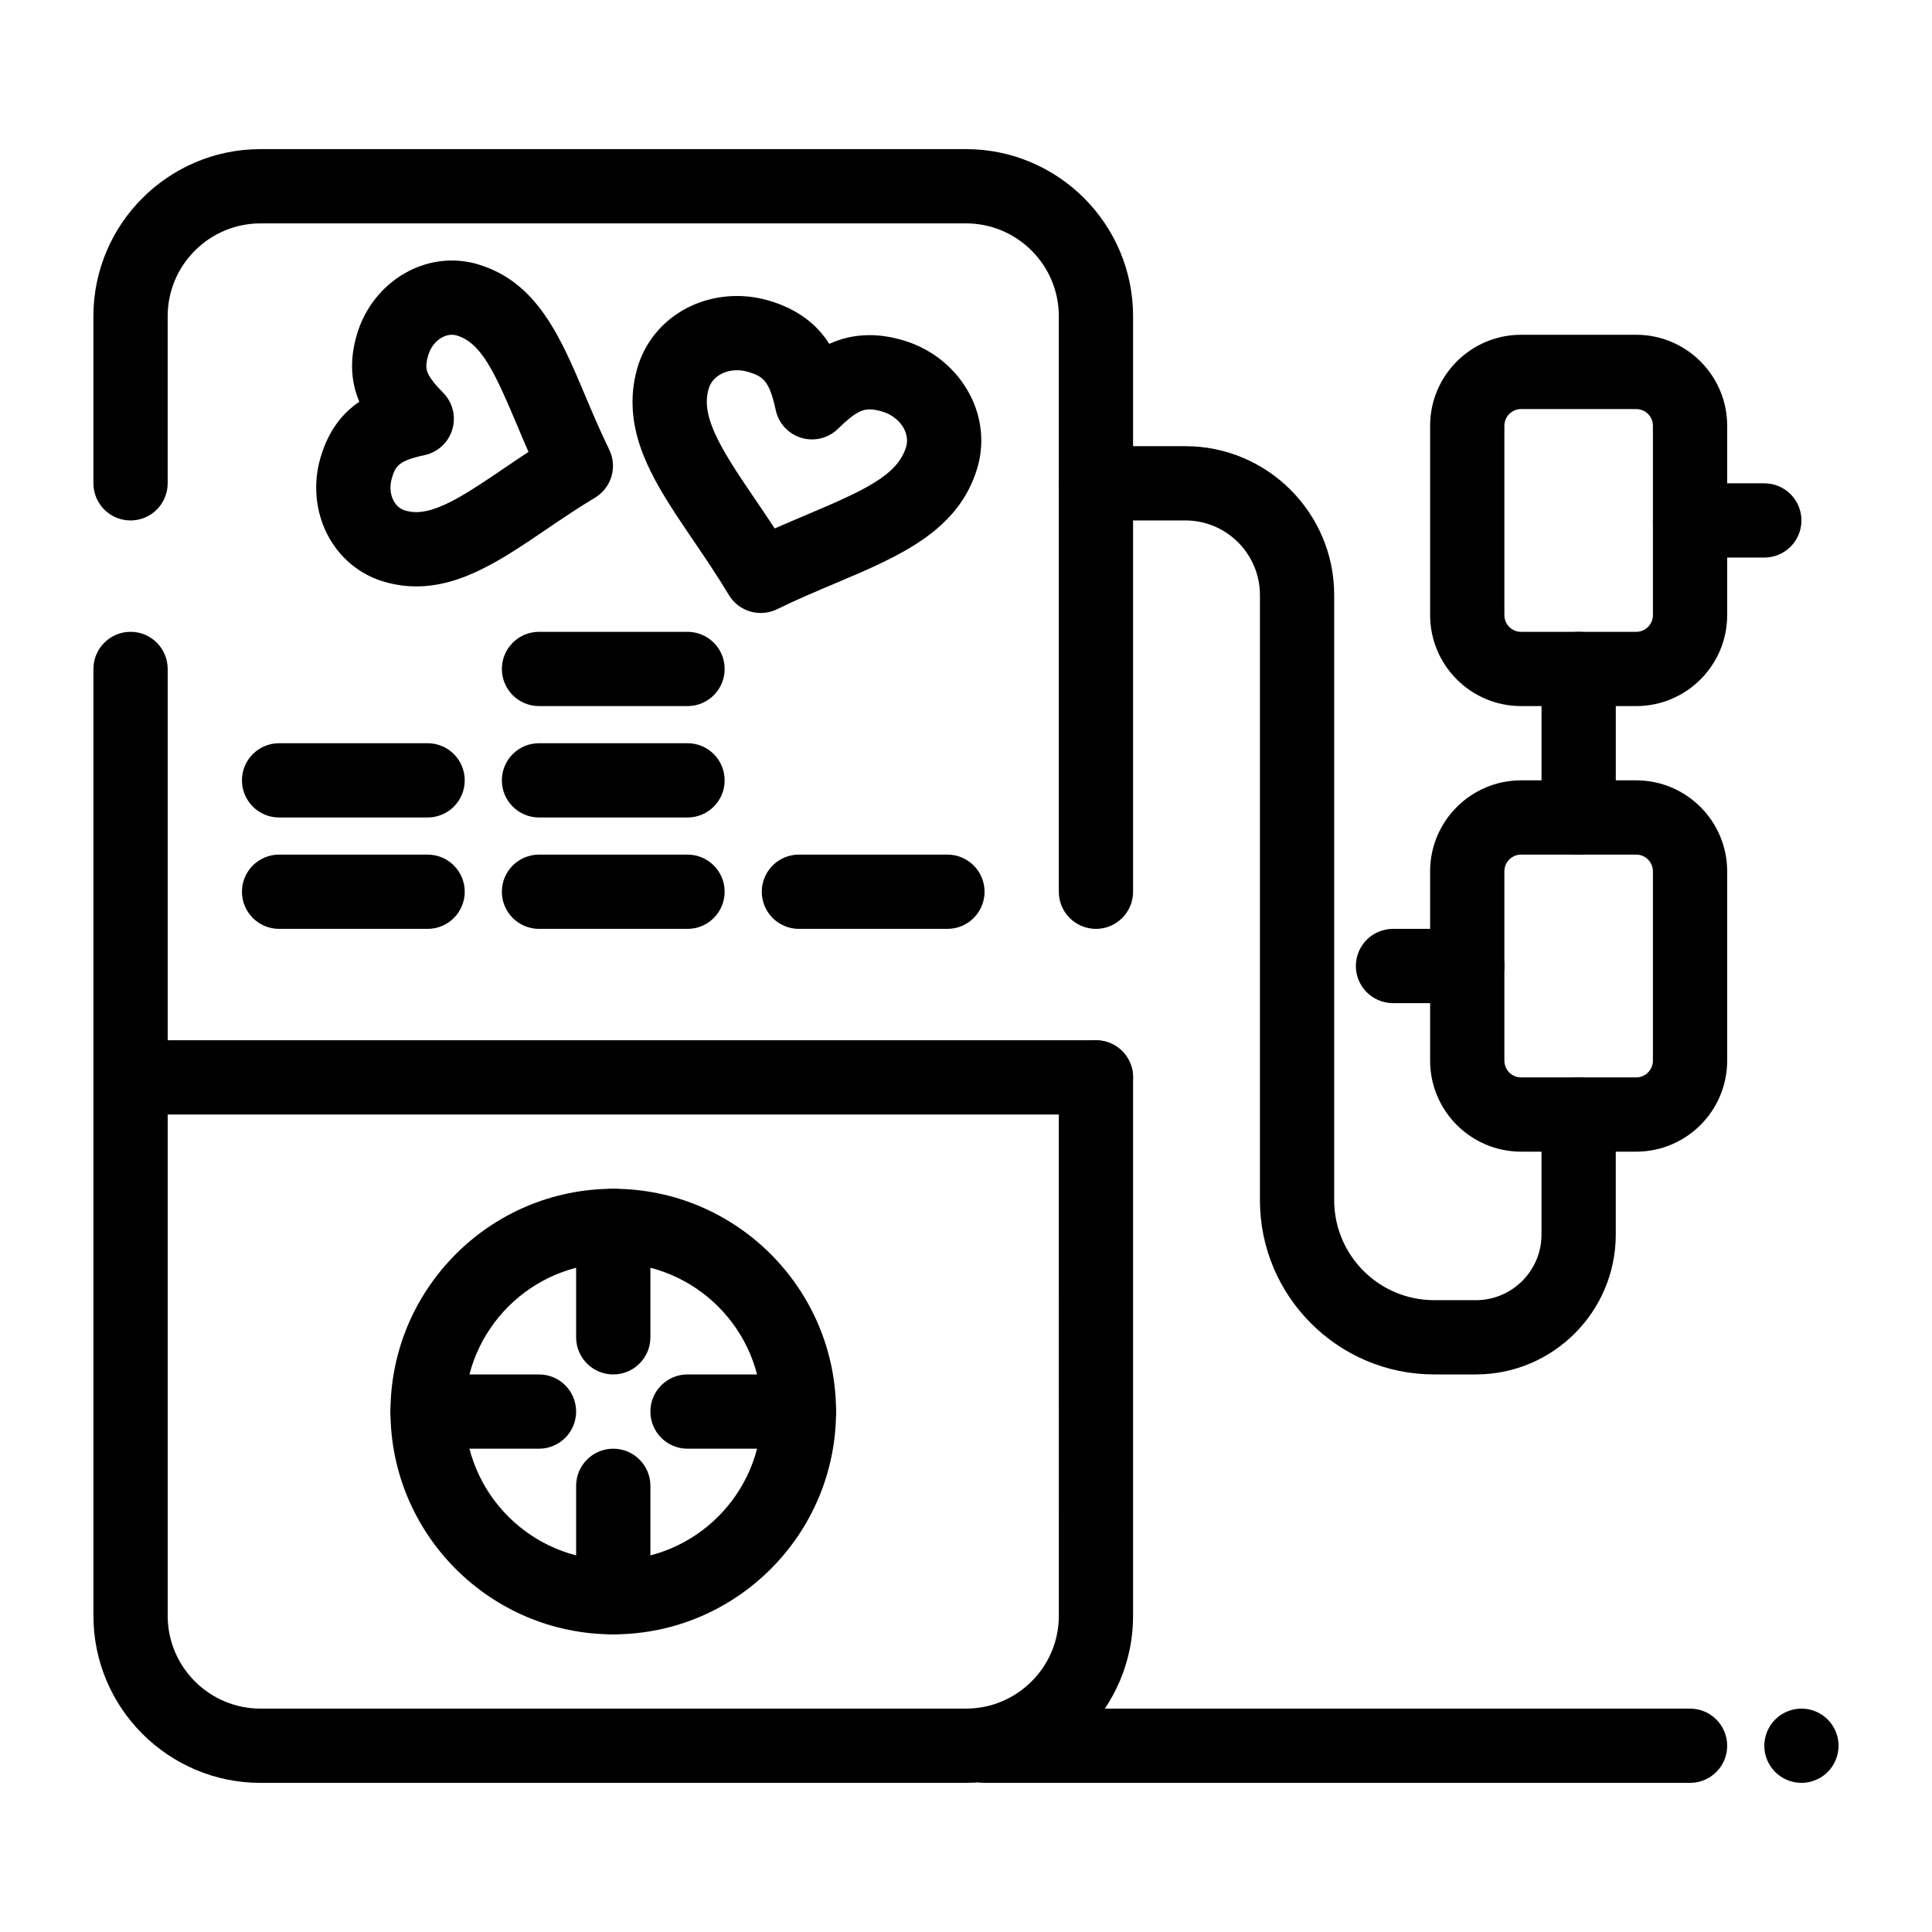
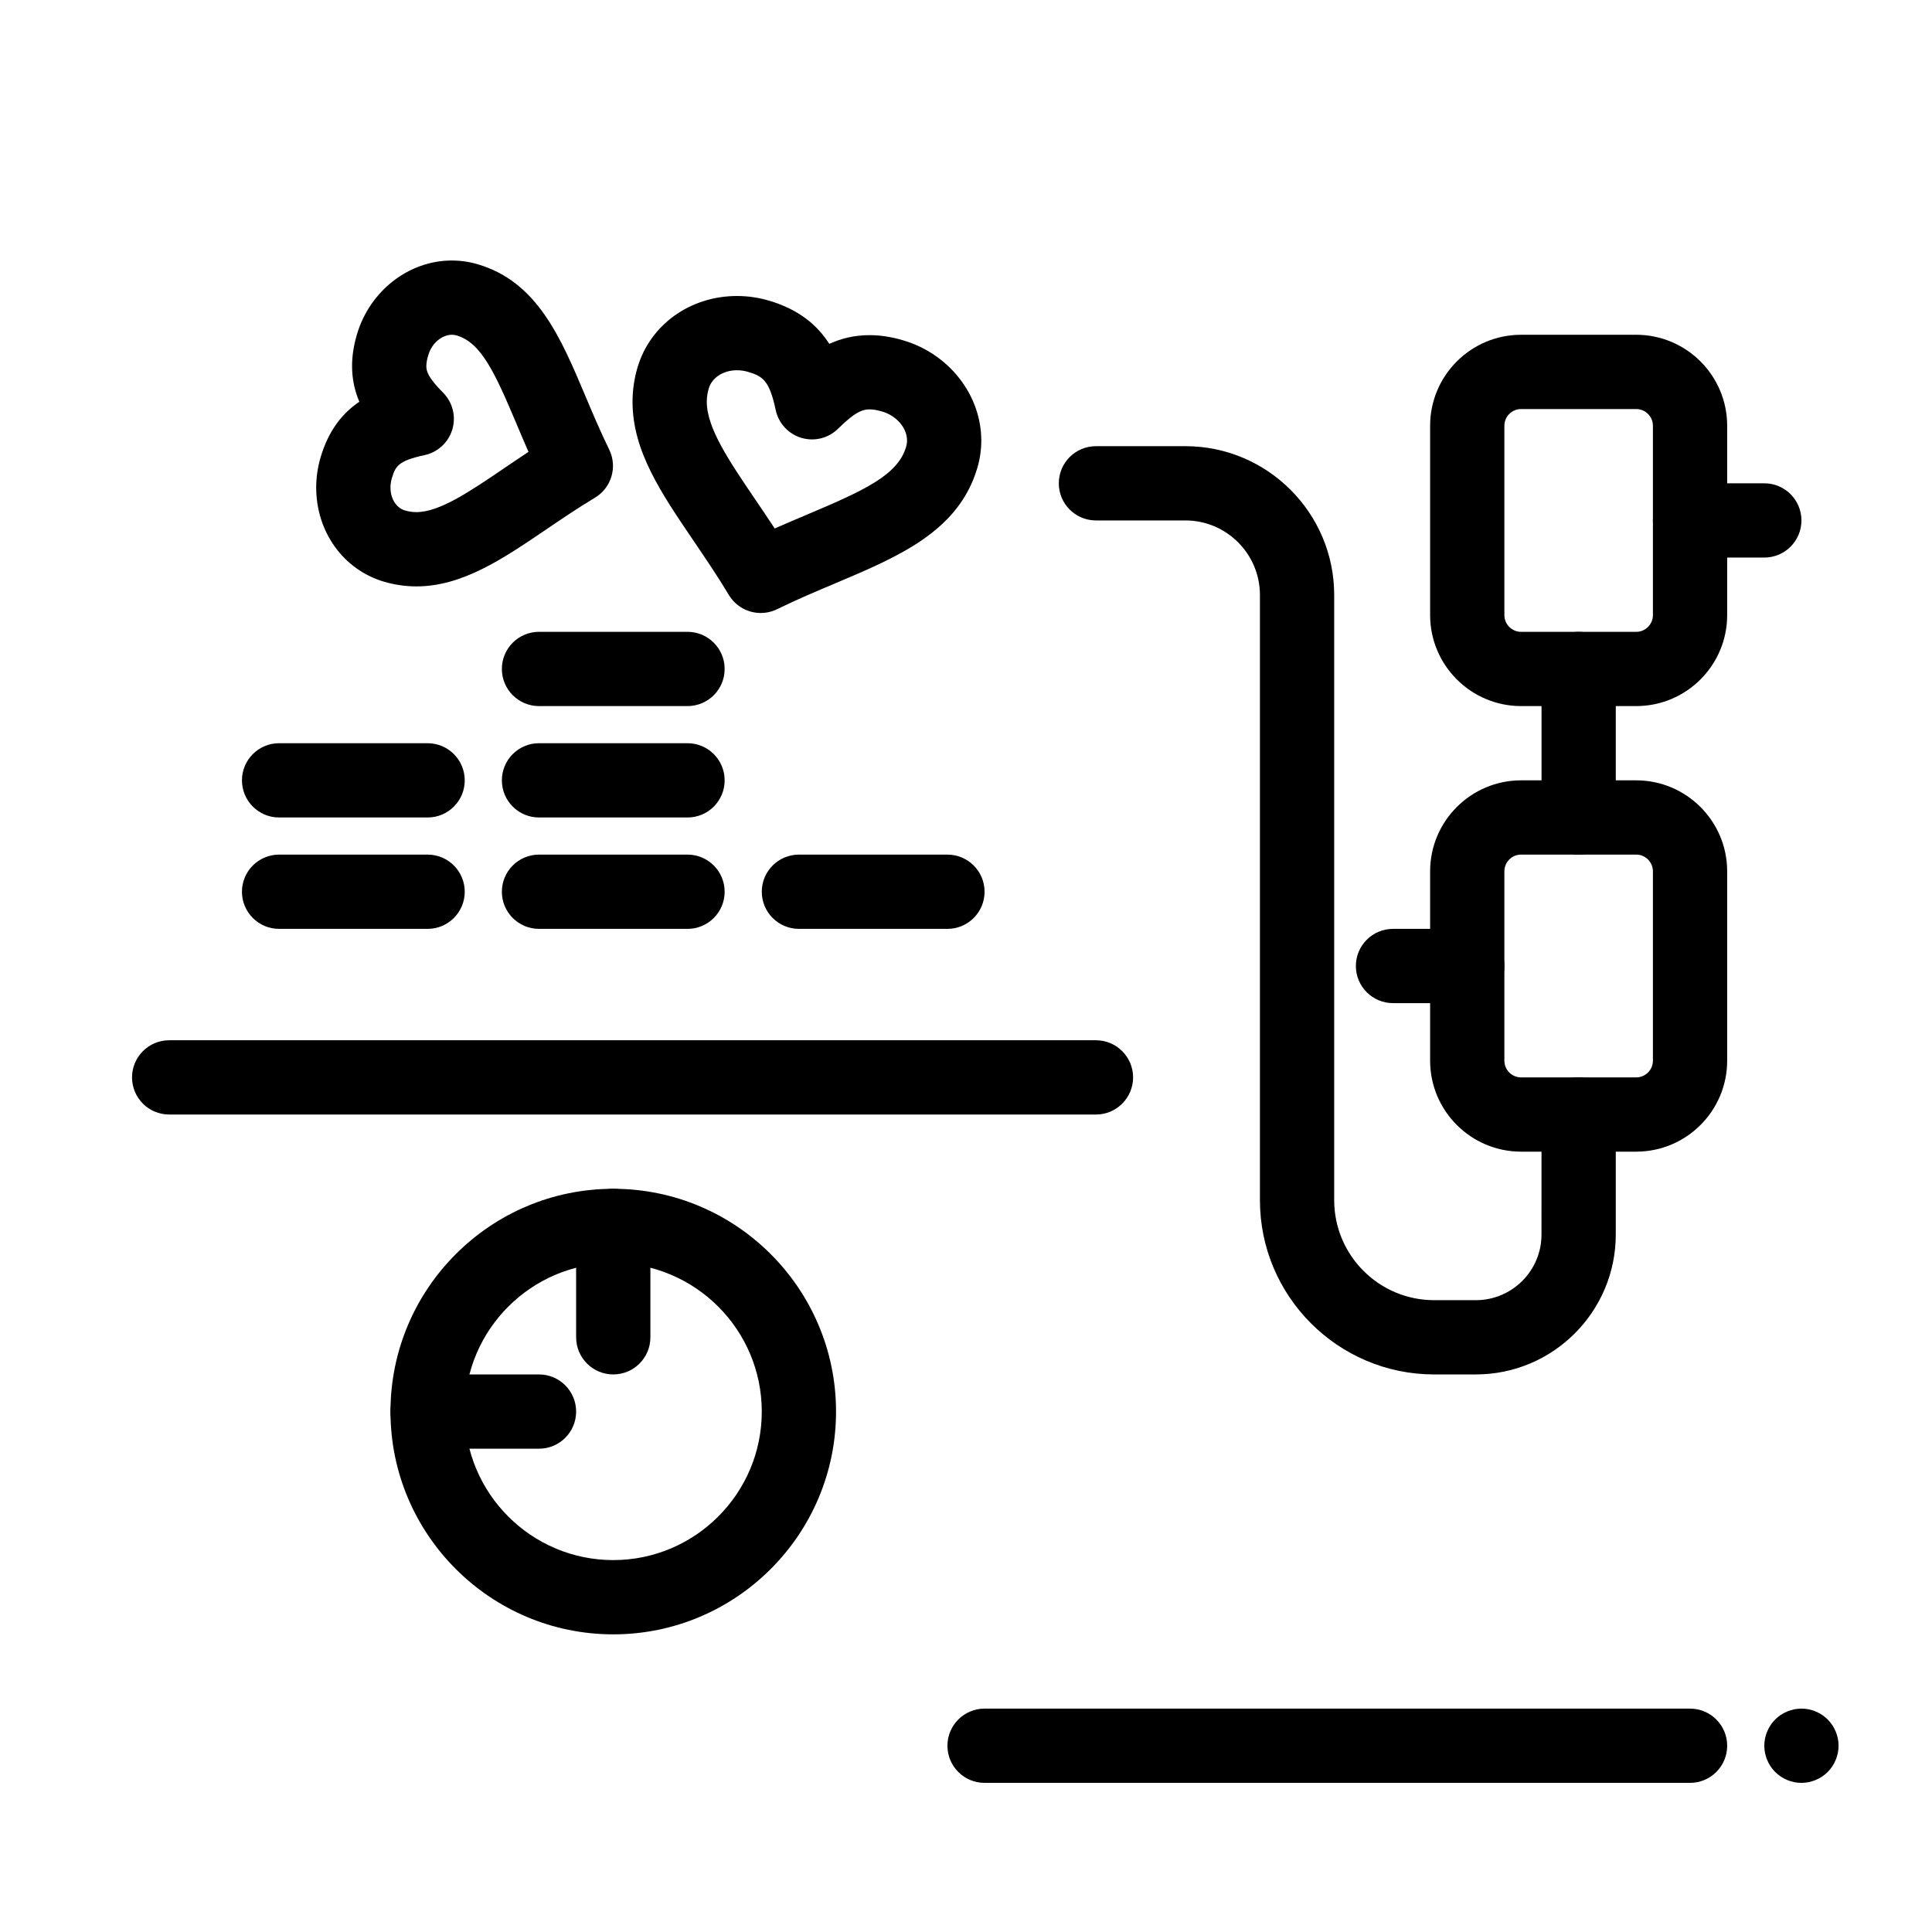
<svg xmlns="http://www.w3.org/2000/svg" fill="#000000" width="800px" height="800px" version="1.1" viewBox="144 144 512 512">
  <g>
-     <path d="m400 616.48h-186.96c-24.418 0-44.281-19.863-44.281-44.281v-250.92c0-5.434 4.406-9.84 9.84-9.84s9.84 4.406 9.84 9.84v250.92c0 13.566 11.035 24.602 24.602 24.602h186.96c13.566 0 24.602-11.035 24.602-24.602l-0.004-142.68c0-5.434 4.406-9.84 9.84-9.84s9.84 4.406 9.84 9.84v142.68c0 24.414-19.863 44.281-44.277 44.281zm34.438-226.32c-5.434 0-9.84-4.406-9.84-9.84v-152.52c0-13.566-11.035-24.602-24.602-24.602l-186.96 0.004c-13.566 0-24.602 11.035-24.602 24.602v44.281c0 5.434-4.406 9.84-9.84 9.84s-9.84-4.406-9.84-9.84v-44.285c0-24.418 19.863-44.281 44.281-44.281h186.96c24.418 0 44.281 19.863 44.281 44.281v152.52c-0.004 5.438-4.41 9.844-9.844 9.844z" />
    <path d="m434.44 439.36h-245.61c-5.434 0-9.84-4.406-9.84-9.84 0-5.434 4.406-9.84 9.84-9.84h245.61c5.434 0 9.84 4.406 9.84 9.84 0 5.434-4.406 9.84-9.84 9.84z" />
    <path d="m306.52 577.12c-32.555 0-59.039-26.484-59.039-59.039s26.484-59.039 59.039-59.039c32.555 0 59.039 26.484 59.039 59.039s-26.484 59.039-59.039 59.039zm0-98.398c-21.703 0-39.359 17.656-39.359 39.359s17.656 39.359 39.359 39.359 39.359-17.656 39.359-39.359-17.656-39.359-39.359-39.359z" />
-     <path d="m306.52 508.24c-5.434 0-9.84-4.406-9.84-9.84v-29.52c0-5.434 4.406-9.84 9.84-9.84 5.434 0 9.84 4.406 9.84 9.84v29.52c0 5.434-4.406 9.84-9.84 9.84z" />
-     <path d="m306.52 577.12c-5.434 0-9.84-4.406-9.84-9.84v-29.52c0-5.434 4.406-9.84 9.84-9.84 5.434 0 9.84 4.406 9.84 9.84v29.52c0 5.434-4.406 9.84-9.84 9.84z" />
-     <path d="m355.72 527.92h-29.52c-5.434 0-9.84-4.406-9.84-9.84s4.406-9.84 9.84-9.84h29.52c5.434 0 9.84 4.406 9.84 9.84s-4.406 9.84-9.84 9.84z" />
+     <path d="m306.52 508.24c-5.434 0-9.84-4.406-9.84-9.84v-29.52c0-5.434 4.406-9.84 9.84-9.84 5.434 0 9.84 4.406 9.84 9.84v29.52c0 5.434-4.406 9.84-9.84 9.84" />
    <path d="m286.84 527.92h-29.52c-5.434 0-9.84-4.406-9.84-9.84s4.406-9.84 9.84-9.84h29.52c5.434 0 9.84 4.406 9.84 9.84s-4.406 9.84-9.84 9.84z" />
    <path d="m257.32 360.64h-39.359c-5.434 0-9.84-4.406-9.84-9.84s4.406-9.84 9.84-9.84h39.359c5.434 0 9.84 4.406 9.84 9.84 0 5.438-4.402 9.84-9.84 9.84z" />
    <path d="m257.32 390.16h-39.359c-5.434 0-9.84-4.406-9.84-9.84 0-5.434 4.406-9.84 9.84-9.84h39.359c5.434 0 9.84 4.406 9.84 9.84 0 5.434-4.402 9.84-9.84 9.84z" />
    <path d="m326.2 331.12h-39.359c-5.434 0-9.84-4.406-9.84-9.84s4.406-9.84 9.84-9.84h39.359c5.434 0 9.84 4.406 9.84 9.84 0 5.438-4.406 9.84-9.84 9.84z" />
    <path d="m326.2 360.64h-39.359c-5.434 0-9.84-4.406-9.84-9.84s4.406-9.84 9.84-9.84h39.359c5.434 0 9.84 4.406 9.84 9.84 0 5.438-4.406 9.84-9.84 9.84z" />
    <path d="m326.2 390.16h-39.359c-5.434 0-9.84-4.406-9.84-9.84 0-5.434 4.406-9.84 9.84-9.84h39.359c5.434 0 9.84 4.406 9.84 9.84 0 5.434-4.406 9.84-9.84 9.84z" />
    <path d="m395.08 390.16h-39.359c-5.434 0-9.84-4.406-9.84-9.84 0-5.434 4.406-9.84 9.84-9.84h39.359c5.434 0 9.84 4.406 9.84 9.84 0 5.434-4.406 9.84-9.84 9.84z" />
    <path d="m535.13 508.24h-11.07c-25.457 0-46.164-20.711-46.164-46.168v-160.39c0-10.898-8.867-19.762-19.762-19.762h-23.699c-5.434 0-9.84-4.406-9.84-9.84s4.406-9.84 9.84-9.84h23.699c21.75 0 39.441 17.691 39.441 39.441v160.39c0 14.605 11.879 26.488 26.484 26.488h11.07c9.586 0 17.383-7.801 17.383-17.383l0.004-31.816c0-5.434 4.406-9.84 9.84-9.84s9.84 4.406 9.84 9.84v31.816c0 20.438-16.625 37.062-37.066 37.062z" />
    <path d="m577.61 449.2h-30.504c-13.293 0-24.109-10.812-24.109-24.109v-50.184c0-13.293 10.812-24.109 24.109-24.109h30.504c13.293 0 24.109 10.816 24.109 24.109v50.184c0 13.293-10.812 24.109-24.109 24.109zm-30.504-78.723c-2.441 0-4.43 1.988-4.43 4.43v50.184c0 2.441 1.988 4.43 4.43 4.43h30.504c2.441 0 4.43-1.988 4.43-4.43v-50.184c0-2.441-1.988-4.43-4.43-4.43z" />
    <path d="m577.61 331.12h-30.504c-13.293 0-24.109-10.816-24.109-24.109v-50.184c0-13.293 10.812-24.109 24.109-24.109h30.504c13.293 0 24.109 10.816 24.109 24.109v50.184c0 13.297-10.812 24.109-24.109 24.109zm-30.504-78.719c-2.441 0-4.43 1.988-4.43 4.43v50.184c0 2.441 1.988 4.43 4.43 4.43h30.504c2.441 0 4.43-1.988 4.43-4.43v-50.184c0-2.441-1.988-4.43-4.43-4.43z" />
    <path d="m562.36 370.48c-5.434 0-9.84-4.406-9.84-9.84v-39.359c0-5.434 4.406-9.84 9.84-9.84s9.84 4.406 9.84 9.84v39.359c0 5.438-4.406 9.84-9.84 9.84z" />
    <path d="m532.84 409.84h-19.68c-5.434 0-9.84-4.406-9.84-9.84s4.406-9.84 9.84-9.84h19.68c5.434 0 9.84 4.406 9.84 9.84s-4.406 9.84-9.84 9.84z" />
    <path d="m611.56 291.76h-19.68c-5.434 0-9.84-4.406-9.84-9.84 0-5.434 4.406-9.84 9.84-9.84h19.68c5.434 0 9.84 4.406 9.84 9.84 0 5.434-4.406 9.84-9.84 9.84z" />
    <path d="m345.6 306.45c-3.356 0-6.606-1.719-8.441-4.773-3.043-5.066-6.231-9.758-9.312-14.297-8.703-12.816-16.219-23.883-16.219-36.891 0-3.078 0.445-6.144 1.324-9.117 3.348-11.324 13.941-18.93 26.363-18.93 2.863 0 5.723 0.418 8.5 1.238 7.953 2.352 12.824 6.539 15.953 11.445 3.117-1.418 6.637-2.309 10.668-2.309 2.875 0 5.805 0.453 8.957 1.387 12.164 3.598 20.66 14.516 20.66 26.551 0 2.453-0.352 4.894-1.051 7.25-4.961 16.777-20.777 23.457-37.523 30.527-5.047 2.129-10.266 4.332-15.566 6.926-1.383 0.668-2.859 0.992-4.312 0.992zm-6.285-64.332c-3.625 0-6.633 1.941-7.488 4.832-0.348 1.18-0.52 2.336-0.52 3.539 0 6.957 5.941 15.703 12.82 25.836 1.641 2.414 3.394 5 5.18 7.723 2.969-1.312 5.84-2.523 8.52-3.656 15.316-6.469 24.09-10.492 26.305-17.977 0.16-0.543 0.242-1.105 0.242-1.668 0-3.324-2.762-6.555-6.562-7.68-1.297-0.383-2.434-0.578-3.379-0.578-1.543 0-3.586 0.395-8.293 5.086-2.551 2.543-6.285 3.492-9.738 2.469-3.453-1.02-6.074-3.848-6.828-7.371-1.668-7.766-3.34-8.945-7.34-10.129-0.965-0.281-1.945-0.426-2.918-0.426z" />
    <path d="m254.34 299.4c-2.902 0-5.793-0.422-8.598-1.25-10.73-3.172-17.945-13.199-17.945-24.945 0-2.695 0.391-5.391 1.164-8.008 2.137-7.231 5.871-11.762 10.266-14.727-1.18-2.789-1.926-5.922-1.926-9.445 0-2.715 0.426-5.477 1.305-8.445 3.406-11.508 13.738-19.543 25.133-19.543 2.328 0 4.637 0.336 6.875 0.996 15.75 4.656 21.941 19.328 28.496 34.859 1.949 4.621 3.969 9.402 6.336 14.25 2.242 4.586 0.605 10.125-3.773 12.754-4.617 2.773-8.902 5.684-13.051 8.5-11.367 7.715-22.105 15.004-34.281 15.004zm9.398-66.684c-2.309 0-5.199 1.871-6.258 5.445-0.328 1.113-0.496 2.078-0.496 2.863 0 1.25 0.34 2.93 4.422 7.023 2.543 2.551 3.492 6.285 2.469 9.738-1.02 3.453-3.848 6.074-7.371 6.828-7.016 1.508-7.727 2.977-8.668 6.16-0.238 0.805-0.359 1.621-0.359 2.43 0 2.953 1.547 5.394 3.844 6.074 1.004 0.297 1.992 0.441 3.016 0.441 6.129 0 14.051-5.379 23.227-11.605 2.039-1.383 4.207-2.856 6.492-4.359-1.102-2.508-2.125-4.934-3.082-7.211-5.828-13.809-9.441-21.715-15.941-23.641-0.418-0.125-0.855-0.188-1.293-0.188z" />
    <path d="m591.88 616.48h-186.96c-5.434 0-9.84-4.406-9.84-9.84s4.406-9.84 9.84-9.84h186.96c5.434 0 9.84 4.406 9.84 9.84s-4.406 9.84-9.84 9.84z" />
    <path d="m621.4 616.48c-2.59 0-5.125-1.055-6.957-2.883-1.832-1.828-2.883-4.367-2.883-6.957s1.051-5.125 2.883-6.957c1.832-1.832 4.371-2.883 6.957-2.883 2.59 0 5.125 1.051 6.957 2.883 1.832 1.832 2.883 4.367 2.883 6.957s-1.055 5.125-2.883 6.957c-1.828 1.828-4.367 2.883-6.957 2.883z" />
  </g>
</svg>